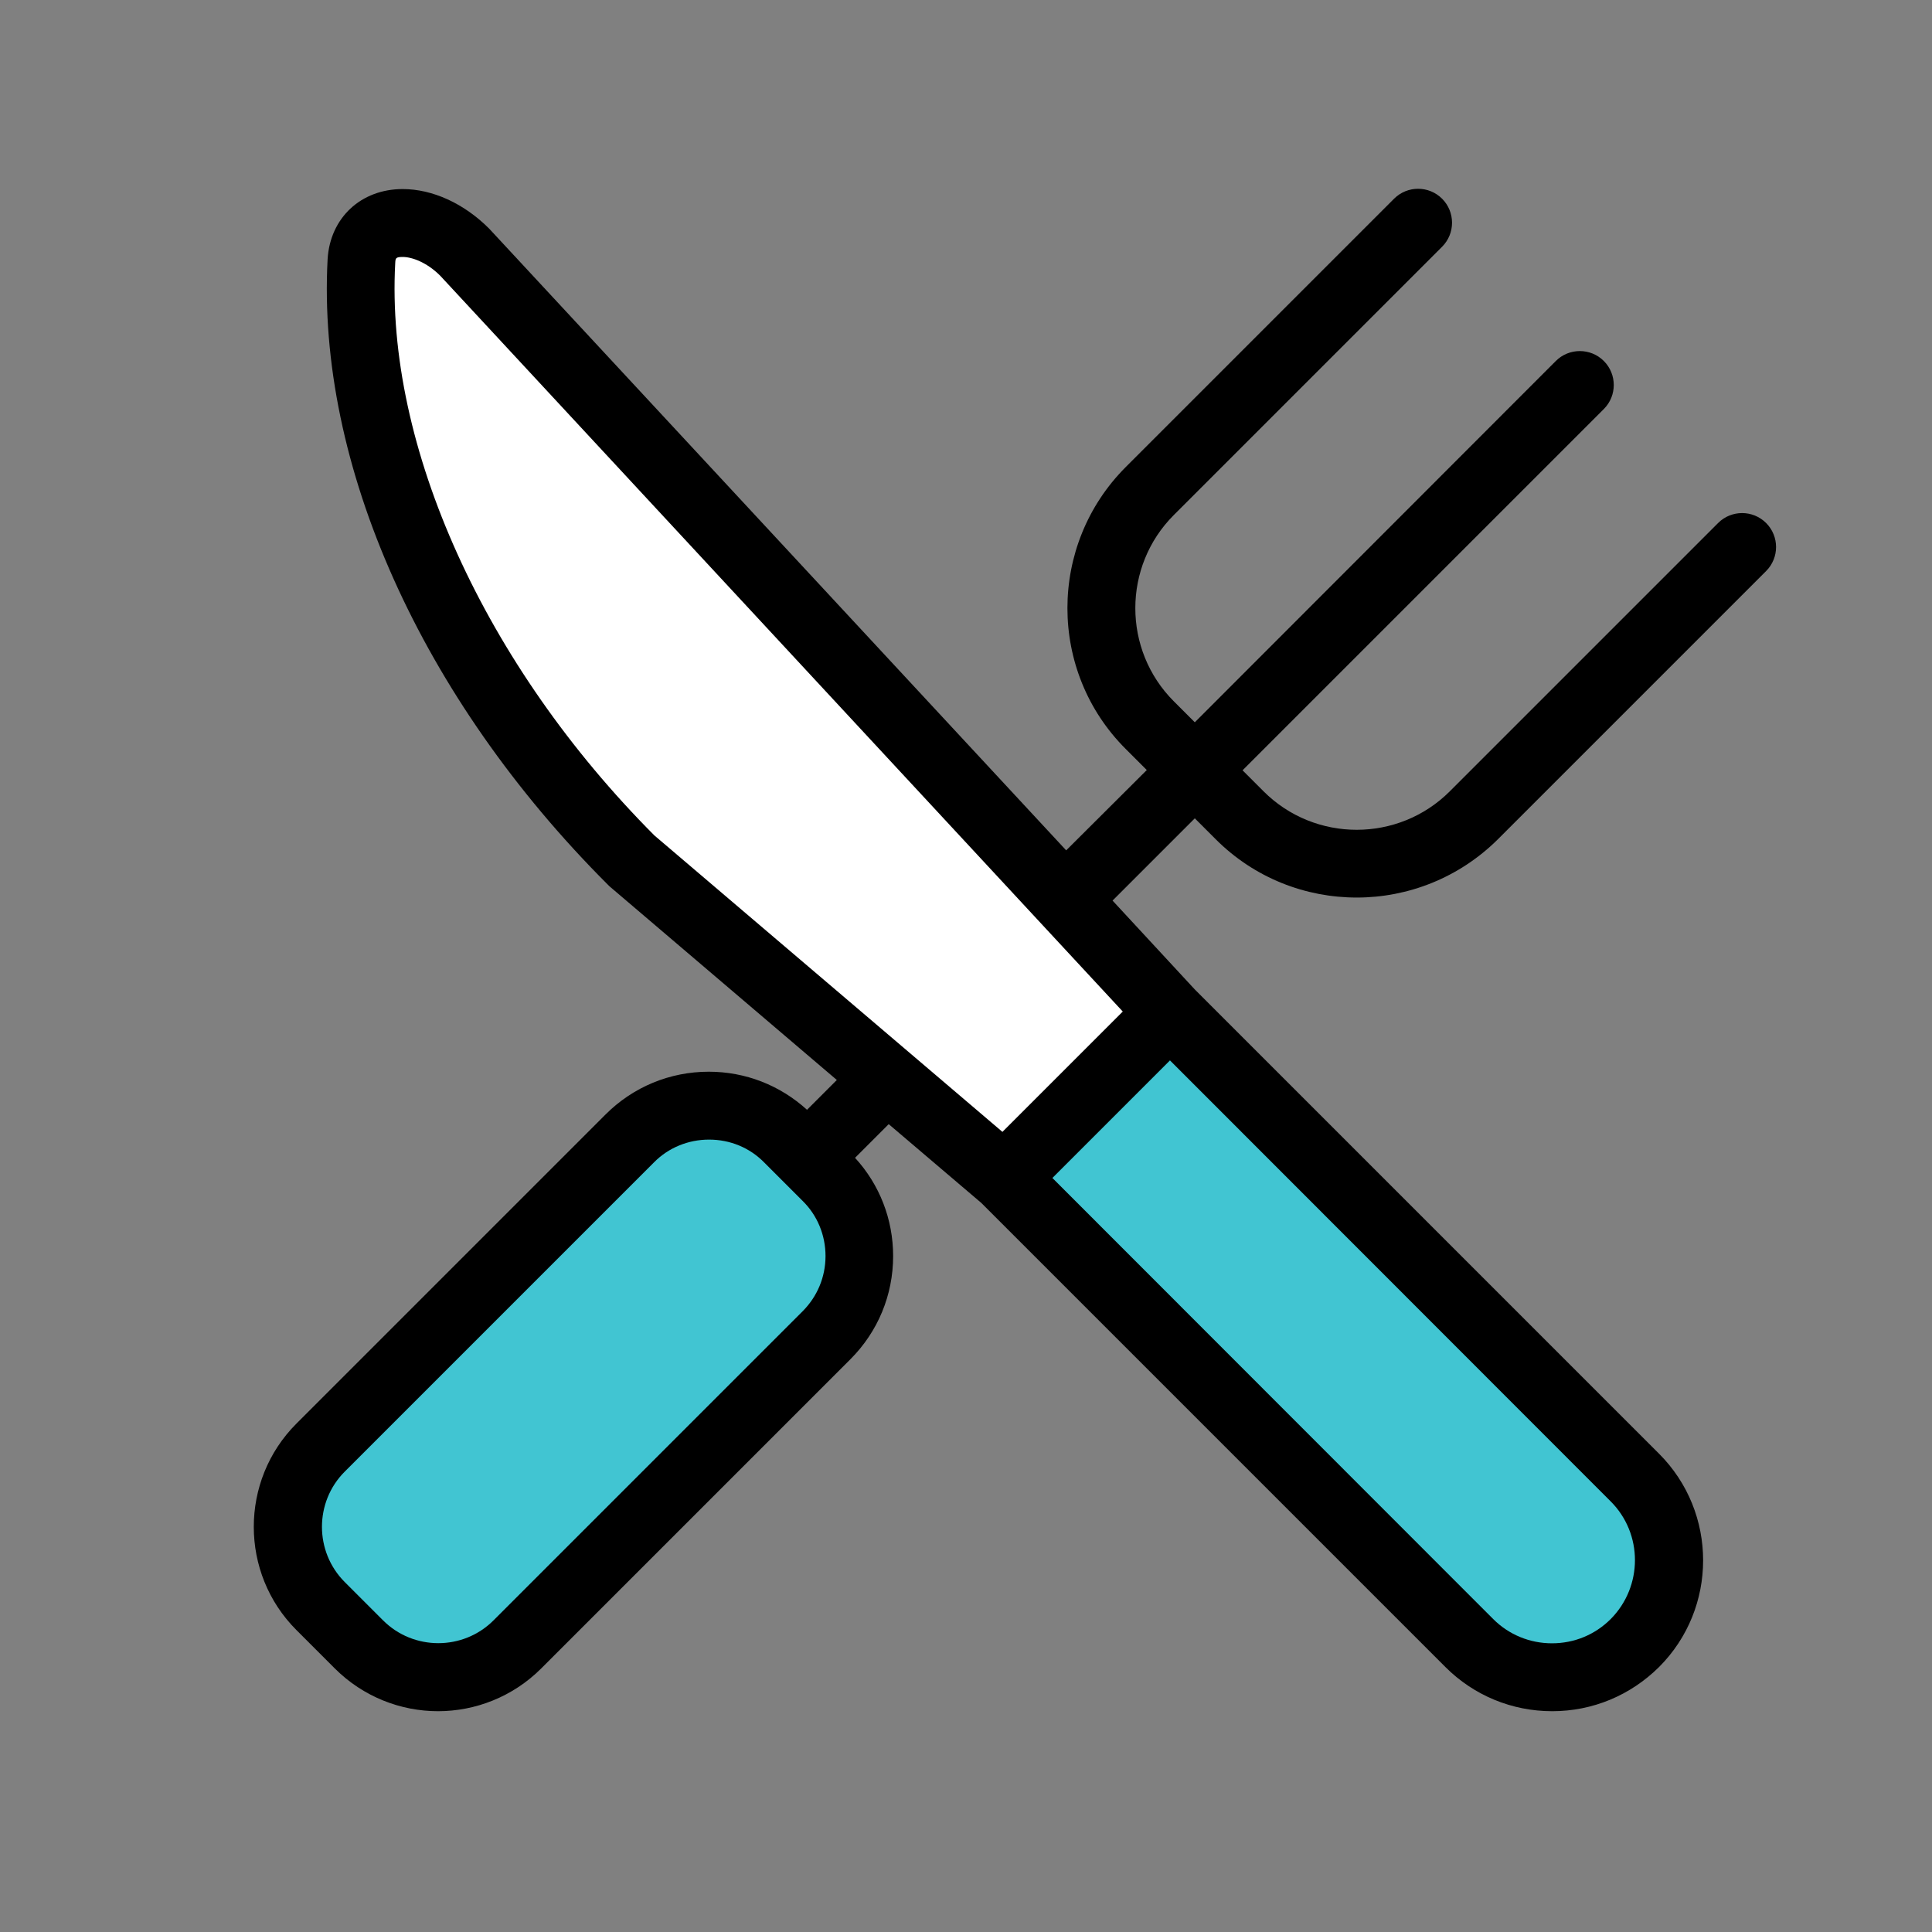
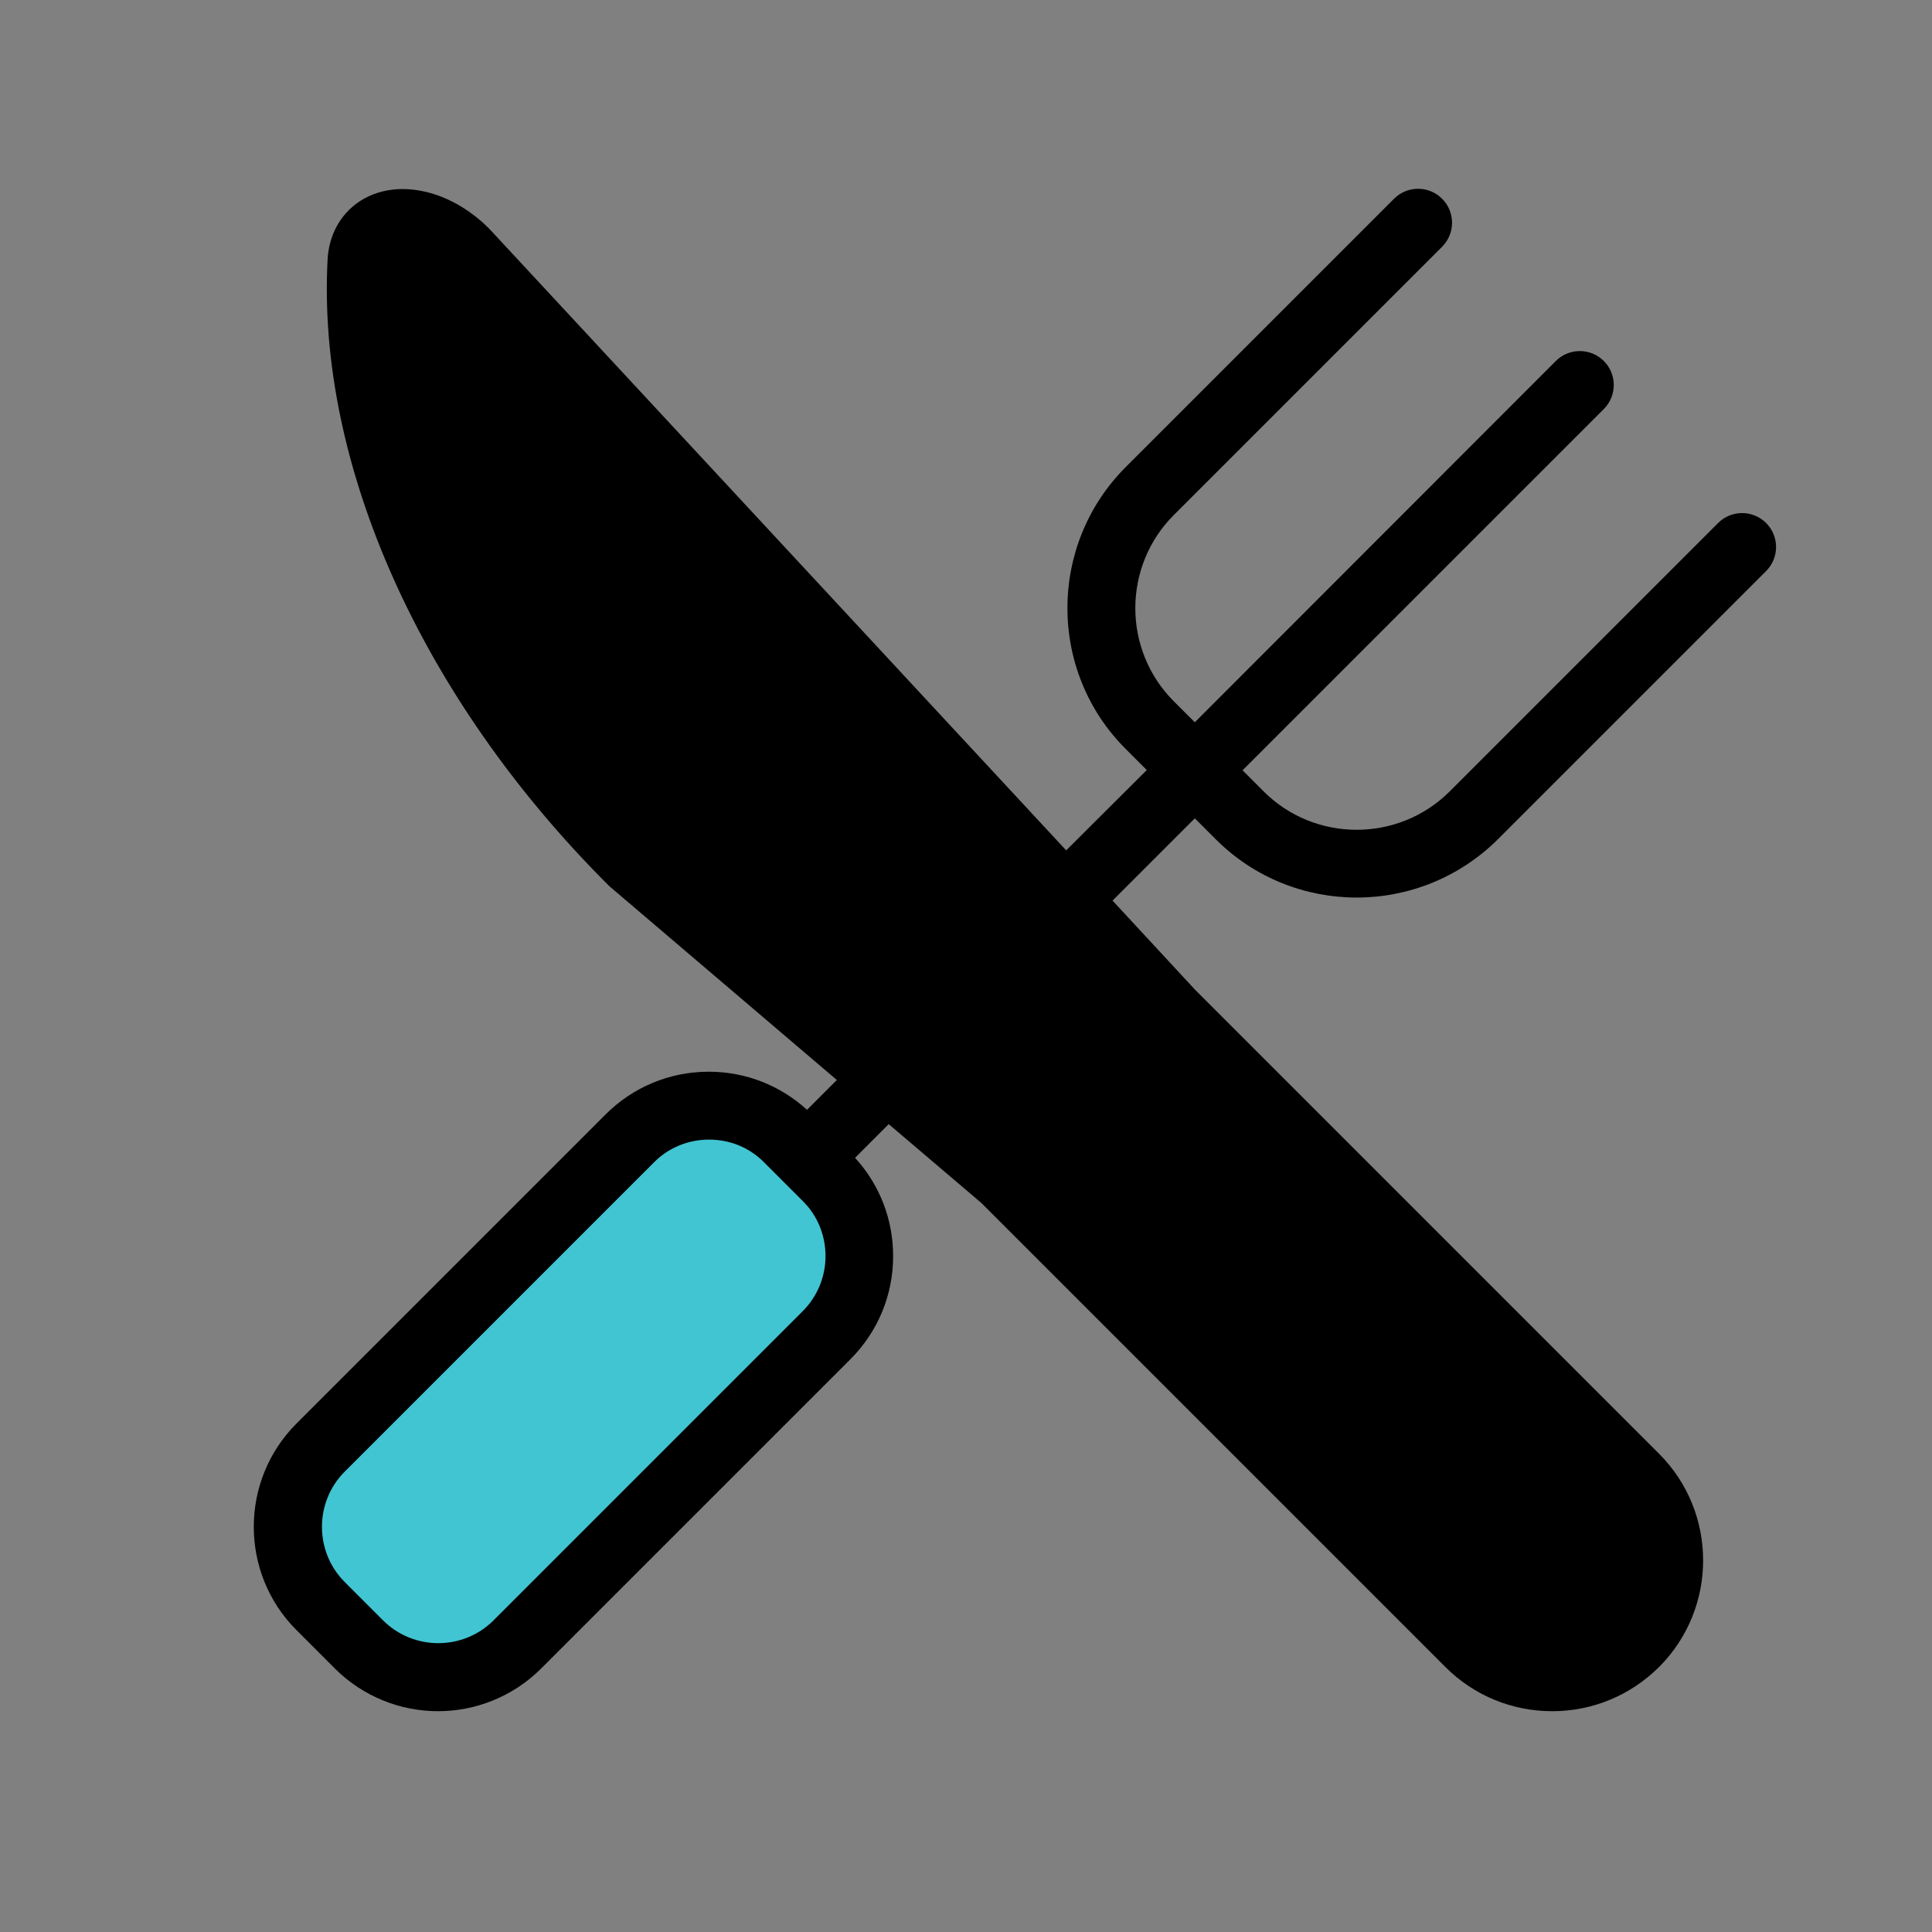
<svg xmlns="http://www.w3.org/2000/svg" version="1.1" id="Layer_1" x="0px" y="0px" viewBox="0 0 700 700" style="enable-background:new 0 0 700 700;" xml:space="preserve">
  <rect x="0" y="0" width="700" height="700" fill="#808080" stroke="none" />
  <style type="text/css">
	.st0{fill:#41C5D2;}
	.st1{fill:#FFFFFF;}
</style>
  <path d="M440.5,304.1c14.1,14.1,32.6,21.1,51.1,21.1c18.5,0,37-7.1,51.1-21.1l97.2-97.2c4.8-4.8,4.8-12.6,0-17.4  c-4.8-4.8-12.6-4.8-17.4,0l-97.2,97.2c-18.6,18.6-48.9,18.6-67.5,0l-7.6-7.6l130.9-130.9c4.8-4.8,4.8-12.6,0-17.4  c-4.8-4.8-12.6-4.8-17.4,0L432.9,261.7l-7.6-7.6c-18.6-18.6-18.6-48.9,0-67.5l97.2-97.2c4.8-4.8,4.8-12.6,0-17.4  c-4.8-4.8-12.6-4.8-17.4,0l-97.2,97.2c-28.2,28.2-28.2,74.1,0,102.2l7.6,7.6l-29.2,29.1L177.2,82.8c-9.1-9.1-20.5-14.3-31.3-14.3  c-15.1,0-26.3,10.4-27.2,25.4c-4,74.3,33.9,159,101.4,226.5c0.2,0.2,0.5,0.5,0.7,0.7l82.4,70.2l-10.8,10.8  c-9.8-8.9-22.3-13.8-35.6-13.8c-14.1,0-27.4,5.5-37.4,15.5l-112,112c-20.6,20.6-20.6,54.2,0,74.8l13.9,13.9  c10.3,10.3,23.9,15.5,37.4,15.5c13.5,0,27.1-5.2,37.4-15.5l112-112c10-10,15.5-23.3,15.5-37.4c0-13.3-4.9-25.9-13.8-35.6l12.2-12.2  l33.5,28.5L523.7,604c10.3,10.3,24.1,16,38.7,16c14.6,0,28.3-5.7,38.7-16c21.3-21.3,21.3-56,0-77.3L432.9,358.5l-29.8-32.2  l29.8-29.8L440.5,304.1z" />
  <path class="st0" d="M290.8,475.1l-112,112c-11,11-29,11-40,0l-13.9-13.9c-11-11-11-29,0-40l112-112c5.3-5.4,12.5-8.3,20-8.3  c7.6,0,14.7,2.9,20,8.3l13.9,13.9c5.4,5.3,8.3,12.5,8.3,20C299.1,462.7,296.1,469.8,290.8,475.1L290.8,475.1z" />
-   <path class="st0" d="M583.6,544c11.7,11.7,11.7,30.8,0,42.6c-5.7,5.7-13.2,8.8-21.3,8.8c-8,0-15.6-3.1-21.3-8.8L381.3,426.8  l42.6-42.6L583.6,544z" />
-   <path class="st1" d="M406.8,366.5l-43.6,43.6L237.1,302.7c-61.5-61.7-97.5-141.1-93.9-207.4c0.1-1.7,0.1-2.2,2.7-2.2  c3.3,0,8.7,1.9,13.6,6.8L406.8,366.5z" />
</svg>